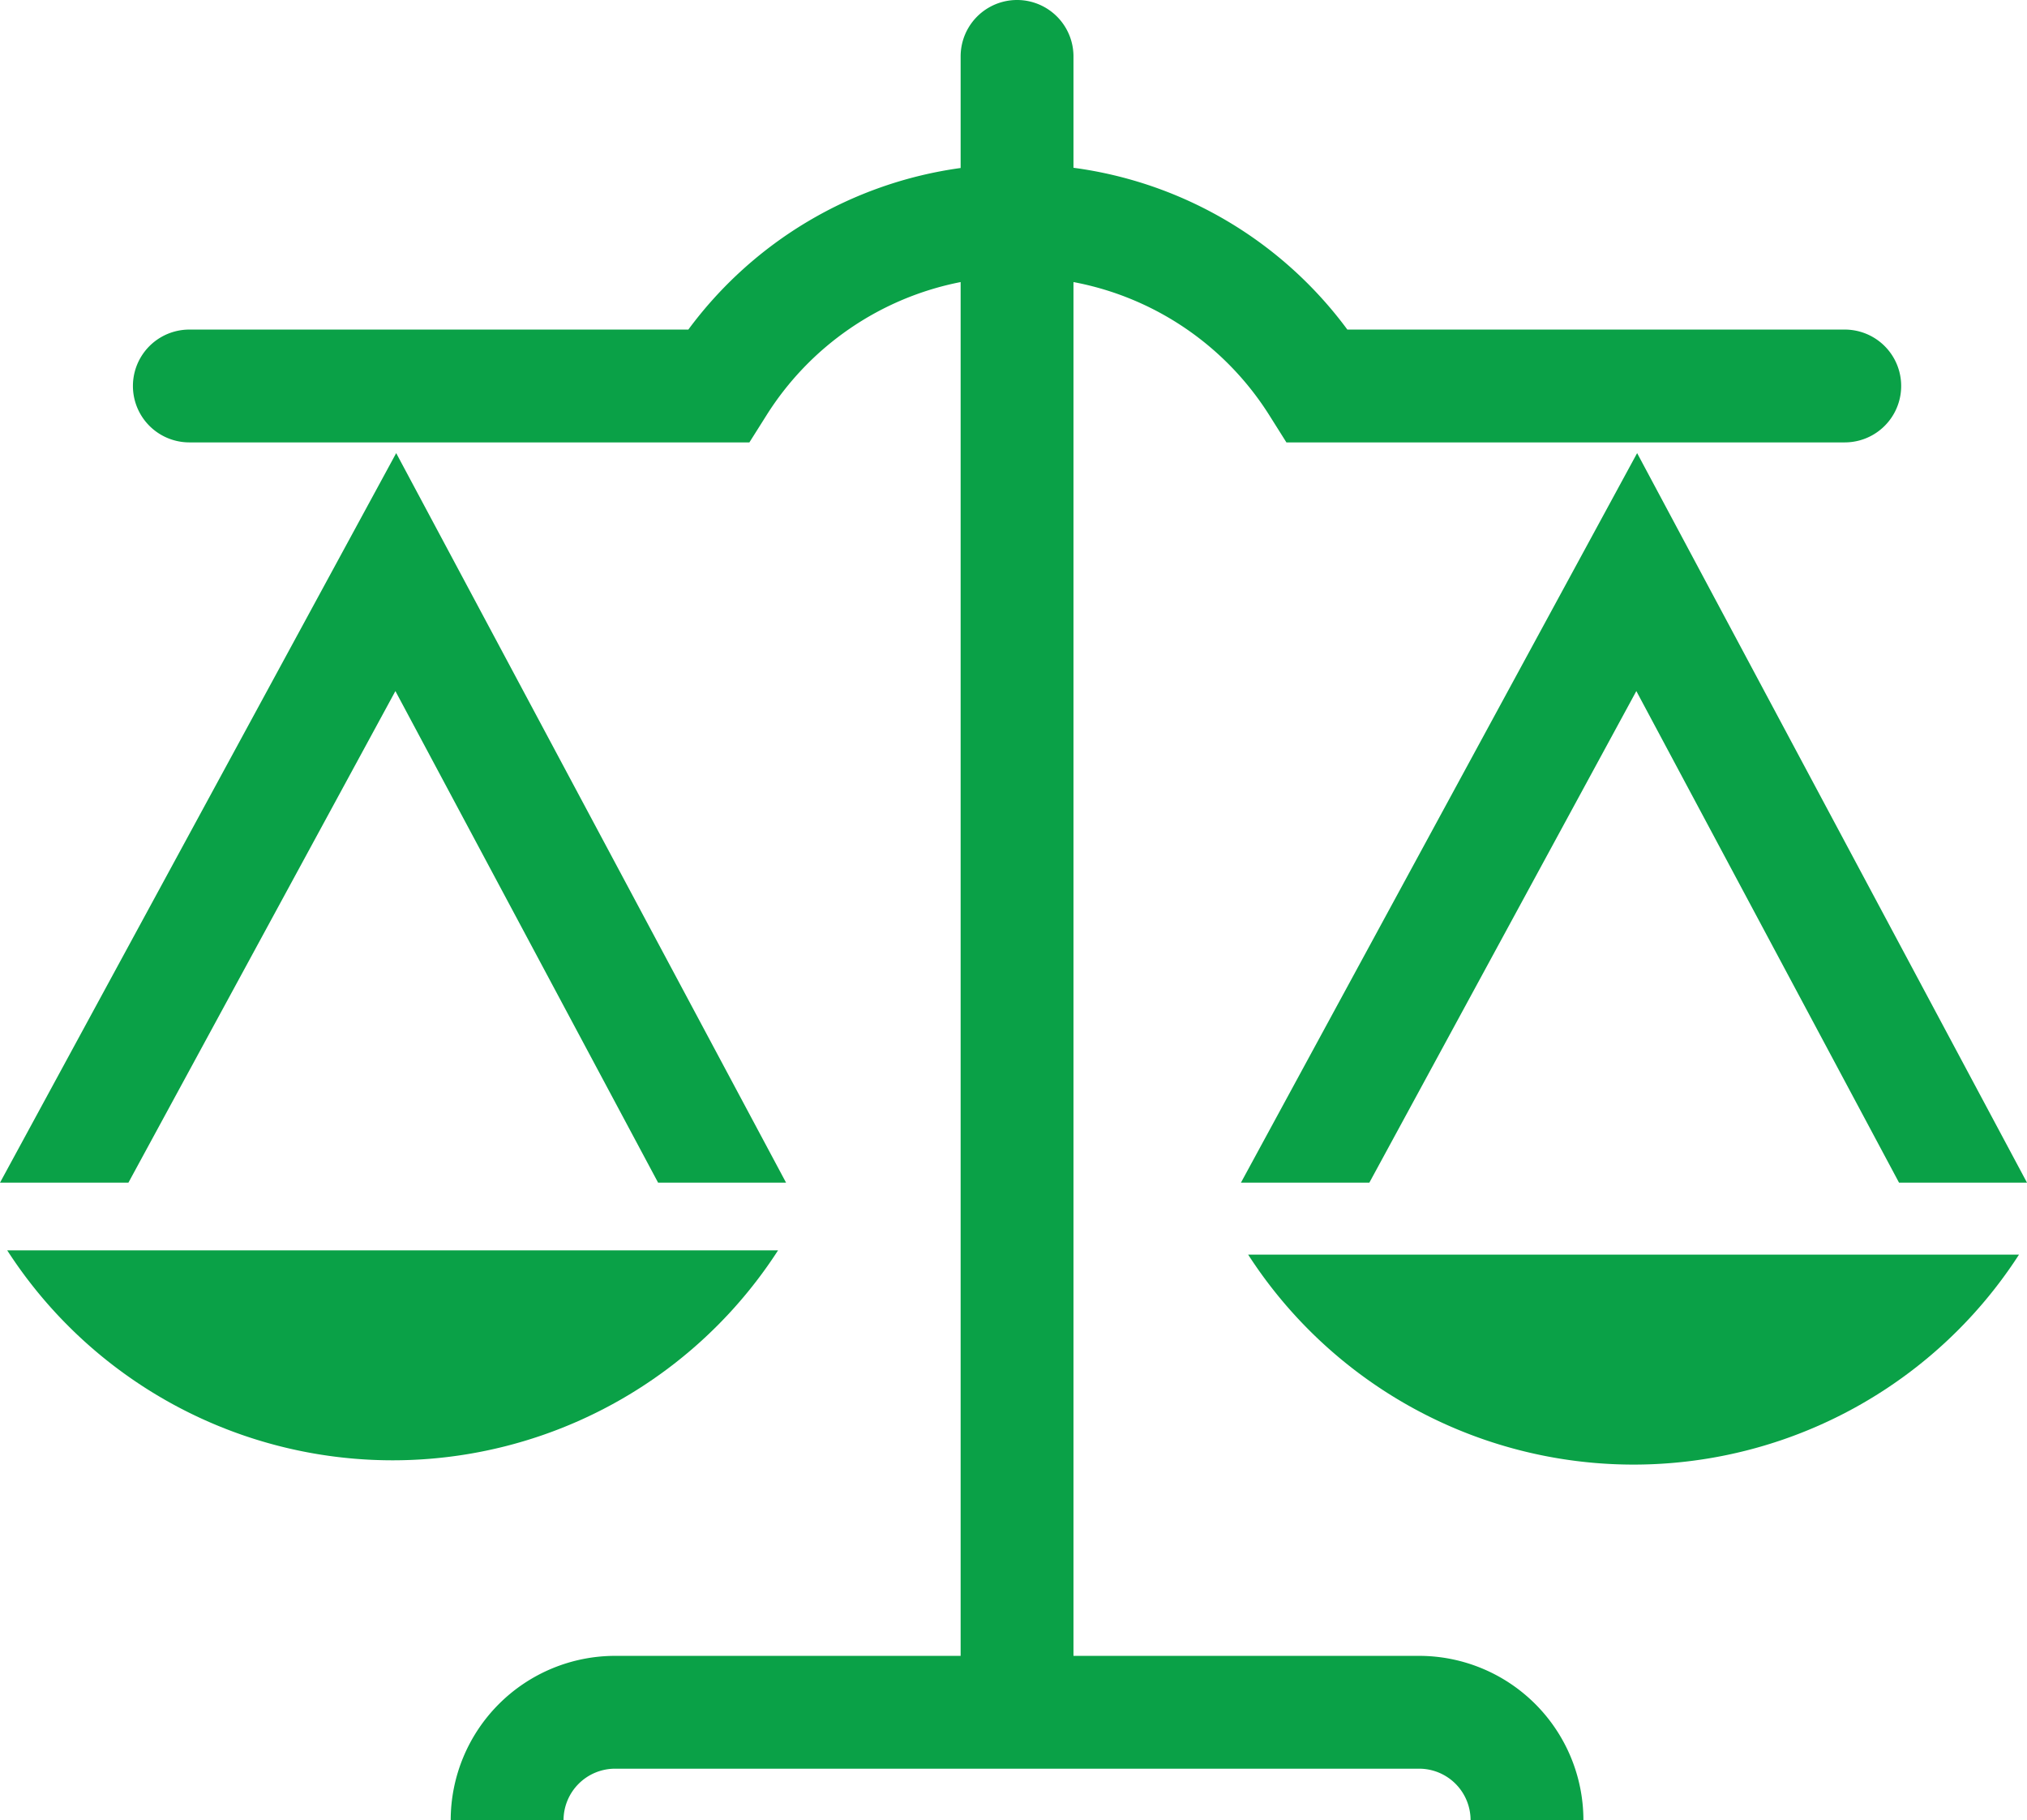
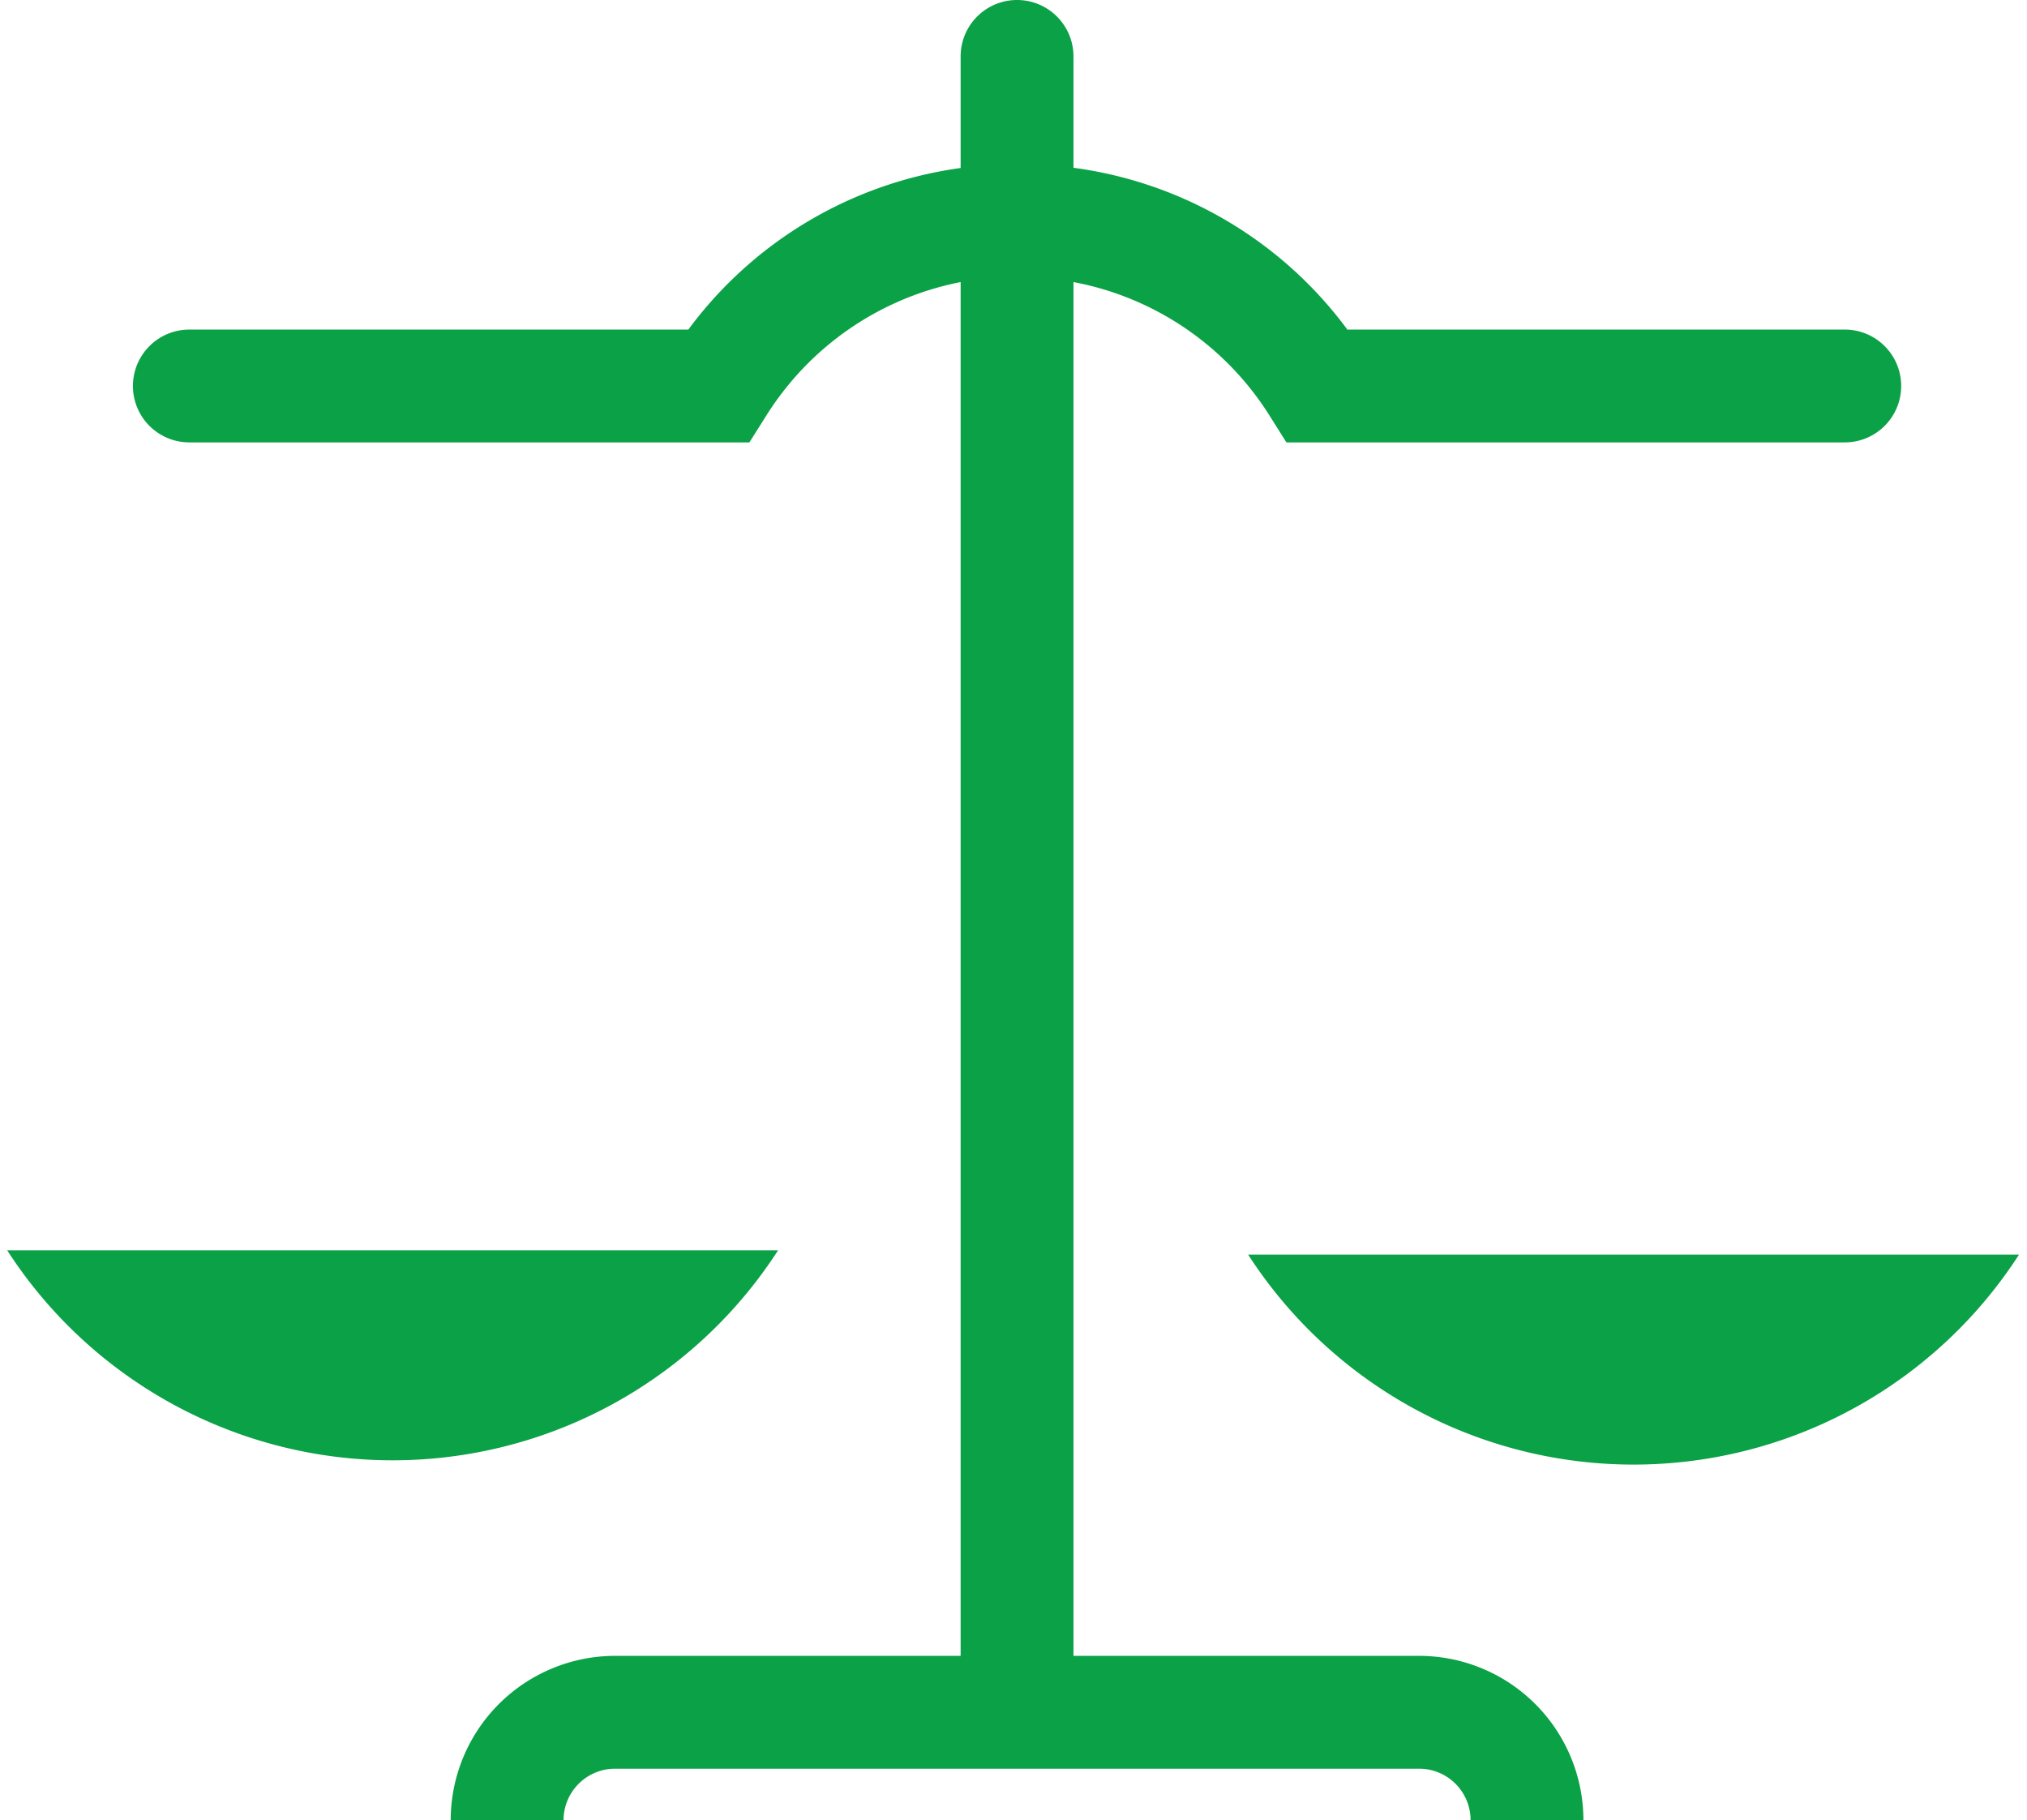
<svg xmlns="http://www.w3.org/2000/svg" viewBox="0 0 179.63 161.32">
  <defs>
    <style>.cls-1{fill:#0aa147;}</style>
  </defs>
  <g id="Layer_2" data-name="Layer 2">
    <g id="Layer_1-2" data-name="Layer 1">
      <path class="cls-1" d="M125.76,146.76H95.13V25a26.24,26.24,0,0,1,17.41,11.89L114,39.21h49.48a5,5,0,0,0,0-10H119.4A36.09,36.09,0,0,0,95.13,14.87V5a5,5,0,0,0-10,0v9.89A36.12,36.12,0,0,0,61,29.21H16.78a5,5,0,0,0,0,10H66.41l1.47-2.33A26.3,26.3,0,0,1,85.13,25V146.76H54.51a14.58,14.58,0,0,0-14.57,14.56h10a4.57,4.57,0,0,1,4.57-4.56h71.25a4.56,4.56,0,0,1,4.56,4.56h10A14.57,14.57,0,0,0,125.76,146.76Z" />
-       <polygon class="cls-1" points="69.66 104.82 35.11 40.16 0 104.82 11.38 104.82 35.04 61.25 58.32 104.82 69.66 104.82" />
-       <polygon class="cls-1" points="145.08 40.16 109.97 104.82 121.35 104.82 145.01 61.25 168.29 104.82 179.63 104.82 145.08 40.16" />
      <path class="cls-1" d="M.64,110.82a40.65,40.65,0,0,0,68.31,0Z" />
      <path class="cls-1" d="M110.61,111.2a40.65,40.65,0,0,0,68.31,0Z" />
    </g>
  </g>
</svg>